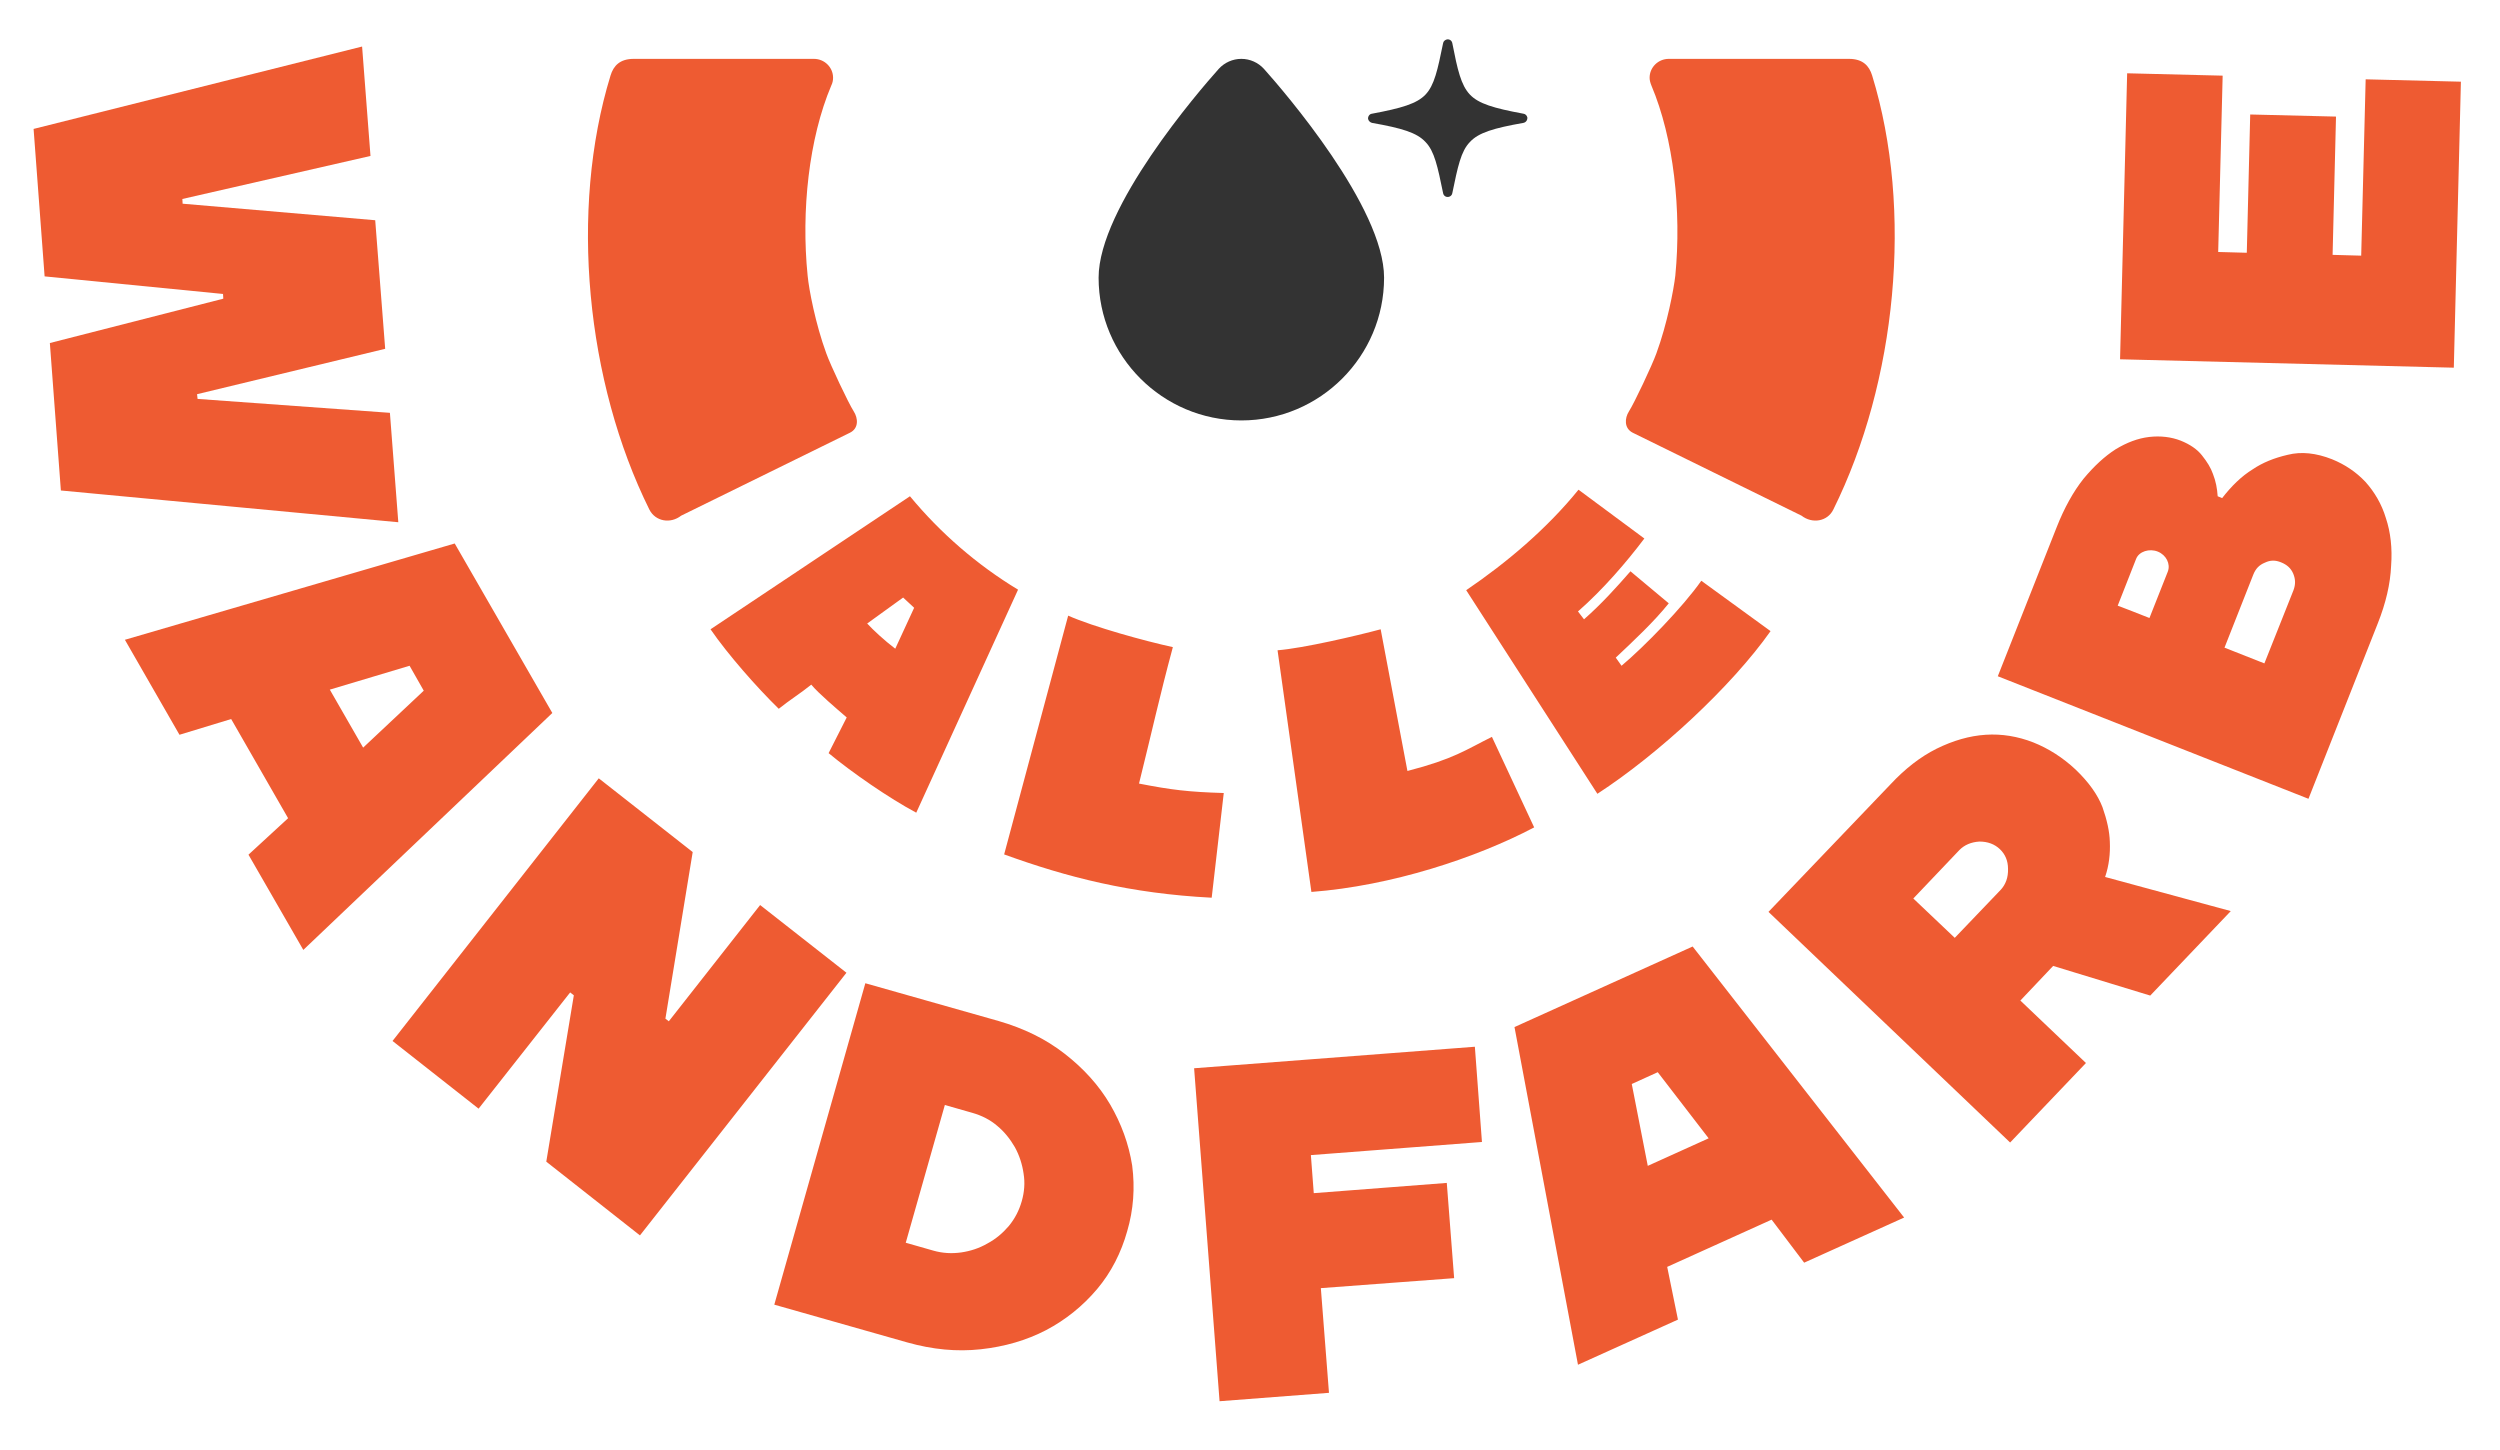
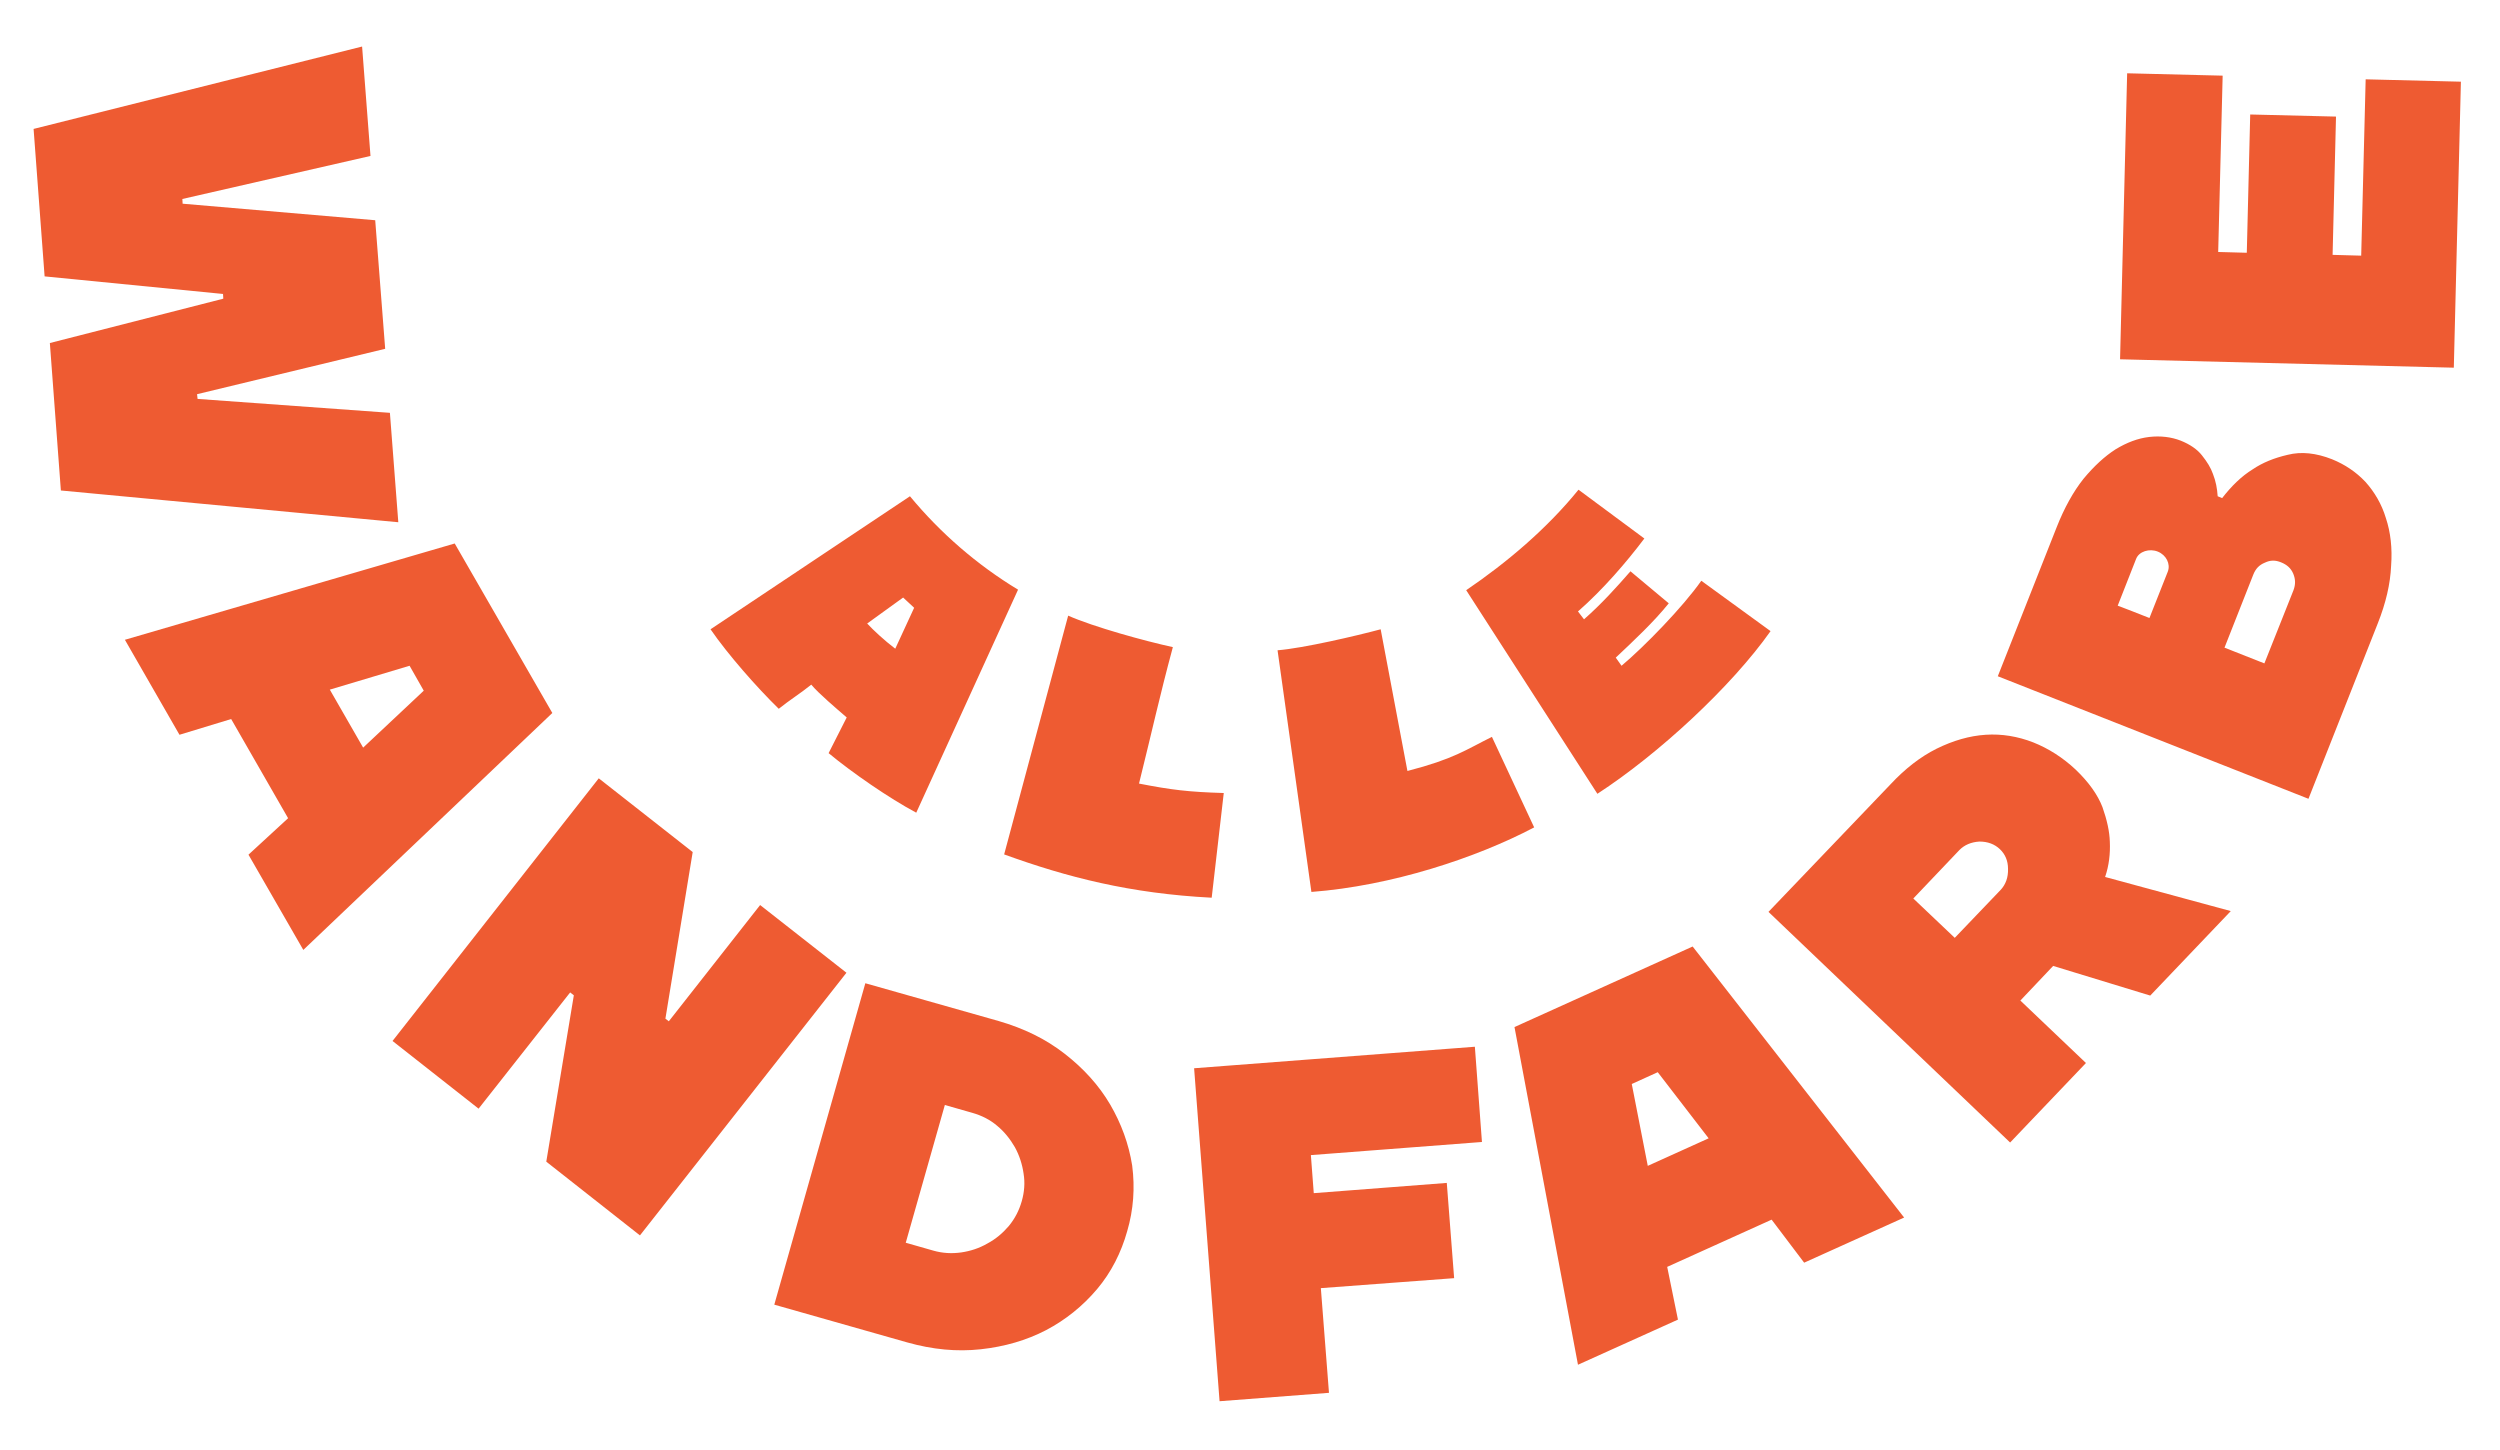
<svg xmlns="http://www.w3.org/2000/svg" xml:space="preserve" width="655px" height="380px" version="1.1" style="shape-rendering:geometricPrecision; text-rendering:geometricPrecision; image-rendering:optimizeQuality; fill-rule:evenodd; clip-rule:evenodd" viewBox="0 0 952800 552700">
  <defs>
    <style type="text/css">
   
    .fil0 {fill:none}
    .fil3 {fill:#EE5B32}
    .fil2 {fill:#333333;fill-rule:nonzero}
    .fil1 {fill:#EE5B32;fill-rule:nonzero}
   
  </style>
  </defs>
  <g id="Слой_x0020_1">
-     <rect class="fil0" width="952800" height="552700" />
    <path class="fil1" d="M146800 132900l-3800 -49000 -73400 -6300 -100 -1800 71700 -16400 -3200 -41700 -125200 31400 4200 56200 68000 6700 100 1800 -66100 16900 4200 56200 128600 12100 -3200 -41700 -73300 -5300 -200 -1800 71700 -17300zm14700 130300l-23100 21700 -12700 -22100 30400 -9100 5400 9500zm-45900 98800l94900 -90300 -37200 -64600 -125700 36700 20800 36200 19700 -6000 21700 37800 -15100 13900 20900 36300zm139300 27200l-1300 -1000 10400 -63500 -35800 -28100 -78600 100100 32800 25800 34900 -44300 1400 1100 -10500 63400 35700 28100 78700 -100100 -32900 -25800 -34800 44300zm105200 31900l10500 3000c3500,1000 6700,2600 9400,4900 2800,2300 5000,5100 6800,8200 1700,3100 2800,6500 3300,10000 600,3600 300,7100 -700,10600 -1000,3500 -2600,6600 -4900,9400 -2300,2700 -5000,5000 -8200,6700 -3100,1800 -6500,2900 -10000,3400 -3600,500 -7100,300 -10600,-700l-10500 -3000 14900 -52500zm20500 -32000l-50800 -14400 -34700 122500 50700 14400c9600,2700 18800,3600 28000,2600 9100,-1000 17400,-3400 24900,-7300 7400,-3900 13900,-9100 19400,-15600 5400,-6400 9200,-13900 11500,-22100 2400,-8200 3000,-16500 1900,-25000 -1300,-8300 -4200,-16100 -8400,-23300 -4300,-7300 -10100,-13700 -17300,-19300 -7300,-5700 -15600,-9700 -25200,-12500zm125900 141700l-3100 -39900 50800 -3800 -2800 -36300 -50700 3900 -1100 -14500 65200 -5000 -2700 -36300 -107000 8200 9700 126900 41700 -3200zm125300 -122200l19400 25200 -23200 10500 -6100 -31200 9900 -4500zm93900 55400l-80600 -103300 -67900 30700 24200 128700 38100 -17200 -4100 -20100 39800 -18000 12400 16400 38100 -17200zm3500 -121600l17600 -18500c1900,-1900 4400,-3000 7600,-3200 3200,0 5800,1000 7800,2900 2000,1900 3100,4400 3100,7500 100,3300 -900,5900 -2700,7900l-17600 18400 -15800 -15000zm121000 4800l-47900 -13000c1500,-4400 2000,-8900 1800,-13400 -100,-3900 -1100,-8400 -2800,-13200 -1800,-4700 -5200,-9500 -10200,-14300 -4900,-4600 -10400,-8100 -16200,-10400 -5900,-2300 -12000,-3300 -18100,-2900 -6200,400 -12400,2200 -18700,5300 -6200,3100 -12000,7600 -17600,13600l-46500 48600 92100 87900 28900 -30300 -25000 -23800 12500 -13200 37000 11300 30700 -32200zm-43100 -116400l7000 -17800c1100,-2900 5100,-4100 8300,-2800 3200,1300 4900,4700 3800,7600l-7000 17700 -7900 -3100 -4200 -1600zm67000 -5900l-11100 27900 -15200 -6000 11000 -27900c900,-2200 2200,-3600 4400,-4500 2100,-1000 4000,-1000 6200,-100 2200,900 3700,2200 4600,4300 900,2200 900,4100 100,6300zm-90300 -23900l-22400 56700 118400 46700 26400 -66800c3100,-7800 4800,-15100 5100,-22000 500,-6700 -200,-12800 -2000,-18200 -1600,-5300 -4300,-9900 -7800,-13800 -3600,-3800 -7800,-6600 -12700,-8600 -6100,-2400 -11700,-3000 -16900,-1700 -5200,1200 -9600,3000 -13300,5500 -4400,2700 -8200,6500 -11700,11000l-1700 -700c-200,-3000 -700,-5700 -1800,-8500 -800,-2300 -2200,-4600 -4200,-7100 -1800,-2300 -4600,-4200 -8100,-5600 -3600,-1400 -7700,-1900 -12000,-1400 -4300,500 -8500,2100 -12800,4700 -4200,2700 -8200,6400 -12200,11200 -3900,4900 -7400,11200 -10300,18600zm117800 -170800l-1700 67200 -10900 -300 1300 -52700 -32700 -800 -1300 52700 -10900 -300 1700 -67200 -36400 -900 -2700 109000 127200 3200 2700 -109000 -36300 -900z" />
-     <path class="fil2" d="M473100 22400c-3300,0 -6400,1400 -8600,3800 -7700,8600 -45800,52800 -45800,79600 0,30000 24400,54400 54400,54400 30000,0 54400,-24400 54400,-54400 0,-26800 -38100,-71000 -45800,-79600 -2200,-2400 -5300,-3800 -8600,-3800l0 0z" />
-     <path class="fil2" d="M560200 36000c3300,3500 9100,5200 20400,7300 700,100 1300,600 1500,1400 100,1000 -500,1900 -1500,2100 -11300,2000 -17100,3700 -20400,7300 -3400,3500 -4600,9300 -6700,19500 -100,700 -700,1300 -1400,1400 -1000,200 -1900,-400 -2100,-1400 -2100,-10200 -3300,-16000 -6700,-19500 -3300,-3600 -9100,-5300 -20400,-7300 -700,-200 -1300,-700 -1500,-1500 -100,-900 500,-1900 1500,-2000 11200,-2100 17100,-3800 20400,-7300 3400,-3600 4600,-9400 6700,-19600 100,-700 700,-1200 1400,-1400 1000,-200 1900,400 2100,1400 2000,10200 3300,16000 6700,19600l0 0z" />
-     <path class="fil3" d="M232700 28700c-15800,51400 -9300,116900 14800,165500 2300,4500 8000,5500 12100,2300l64300 -31600c3500,-1700 3100,-5600 1500,-8100 -2100,-3300 -8900,-17700 -10500,-22200 -4100,-11200 -6600,-24300 -7100,-29600 -2500,-24700 500,-52300 9000,-72400 500,-1000 700,-2000 700,-3000 0,-4000 -3300,-7200 -7300,-7200 -20900,0 -49600,0 -68700,0 -5300,0 -7700,2700 -8800,6300z" />
-     <path class="fil3" d="M713500 28700c15800,51400 9300,116900 -14800,165500 -2200,4500 -8000,5500 -12100,2300l-64300 -31600c-3400,-1700 -3100,-5600 -1500,-8100 2100,-3300 8900,-17700 10500,-22200 4100,-11200 6600,-24300 7200,-29600 2400,-24700 -600,-52300 -9100,-72400 -400,-1000 -700,-2000 -700,-3000 0,-4000 3300,-7200 7300,-7200 20900,0 49600,0 68700,0 5300,0 7700,2700 8800,6300z" />
    <path class="fil1" d="M348400 231600c-3400,7300 -3800,8200 -7200,15600 -4200,-3200 -8400,-7100 -10700,-9600l13700 -9900 4200 3900zm800 78100l38800 -85000c-15700,-9500 -29600,-21600 -41200,-35600l-76000 50700c6600,9600 17700,22200 26000,30300 4100,-3300 8300,-5900 12400,-9200 2600,3200 9800,9300 13500,12500l-6900 13600c8900,7400 23100,17200 33400,22700zm117200 -7500c-13500,-400 -20000,-1200 -32300,-3600 5100,-20500 7700,-32700 12900,-52000 -10600,-2300 -30200,-7700 -39900,-12000l-24400 91000c24000,8700 48000,14900 79100,16500l4600 -39900zm102200 -21400c-9900,4900 -14400,8400 -32200,13000l-10200 -54000c-9300,2500 -29400,7200 -39300,8000l12900 92100c30500,-2300 62900,-13000 84900,-24600 -3300,-7000 -12200,-26100 -16100,-34500zm79800 -59500c-7000,10000 -21800,25200 -30400,32400l-2200 -3100c7000,-6600 14500,-13600 20200,-20700l-14600 -12200c-5400,6200 -11100,12500 -17700,18300l-2300 -3000c9600,-8400 18500,-18800 25300,-27800l-25100 -18600c-11900,14700 -27200,27700 -42800,38300l50000 77600c23500,-15300 51100,-40900 66000,-62000l-26400 -19200z" />
  </g>
</svg>